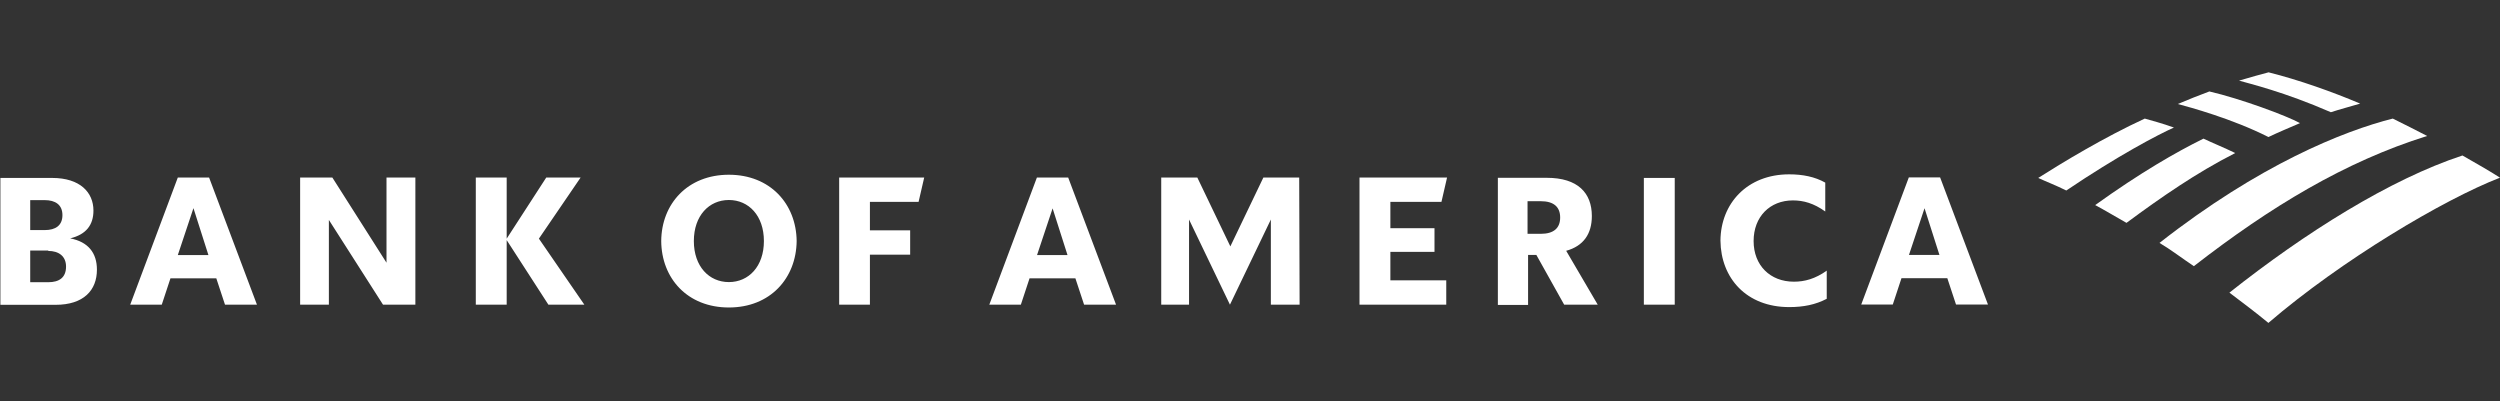
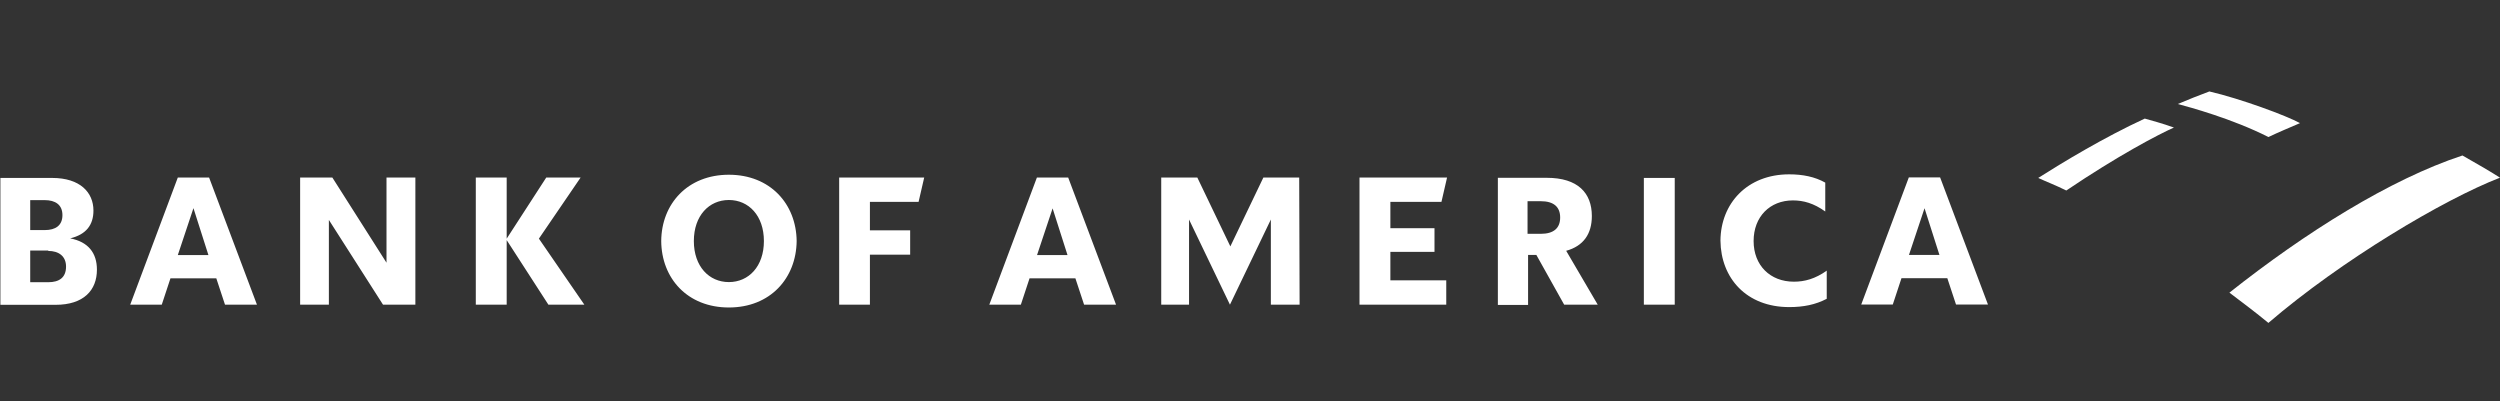
<svg xmlns="http://www.w3.org/2000/svg" id="Layer_1" data-name="Layer 1" viewBox="0 0 187 30">
  <rect x="0" y="0" width="187" height="30" fill="#333333" stroke="none" />
  <defs>
    <style>
      .cls-1 {
        fill: #fff;
      }
    </style>
  </defs>
  <g id="surface1">
    <path class="cls-1" d="M169.68,24.15c5.45-4.68,13.11-9.23,17.32-10.86-.65-.42-1.66-1.01-2.81-1.66-5.43,1.79-11.76,5.77-17.43,10.26,.96,.73,1.97,1.48,2.91,2.26Z" />
-     <path class="cls-1" d="M167.18,11.44c-.8-.39-1.69-.75-2.36-1.07-2.05,1.01-4.73,2.55-8.1,4.97,.73,.39,1.51,.86,2.34,1.33,2.6-1.92,5.22-3.74,8.13-5.22Z" />
    <path class="cls-1" d="M172.04,9.21c-.99-.55-4.42-1.82-6.78-2.37-.7,.26-1.69,.65-2.36,.94,.86,.23,4.05,1.09,6.78,2.47,.7-.34,1.69-.75,2.36-1.04Z" />
    <path class="cls-1" d="M160.43,8.87c-3.04,1.4-6.23,3.33-7.97,4.44,.62,.29,1.25,.52,2.1,.94,3.85-2.6,6.86-4.18,8.05-4.71-.86-.31-1.66-.52-2.18-.67Z" />
-     <path class="cls-1" d="M174.33,8.4c.7-.23,1.51-.44,2.21-.65-2.02-.86-4.57-1.77-6.85-2.34-.37,.1-1.46,.39-2.21,.62,.78,.23,3.35,.83,6.86,2.36Zm-12.8,9.77c.83,.49,1.72,1.17,2.57,1.74,5.69-4.42,11.3-7.82,17.45-9.74-.86-.44-1.61-.83-2.57-1.3-3.69,.93-10,3.46-17.45,9.3Z" />
    <path class="cls-1" d="M0,22.8H4.16c2.1,0,3.09-1.09,3.09-2.63,0-1.25-.65-2.08-2-2.34,1.2-.29,1.74-1.01,1.74-2.08,0-1.35-.99-2.44-3.09-2.44H.03v9.49h-.03Zm3.61-4.03c.78,0,1.33,.39,1.33,1.17,0,.83-.52,1.17-1.33,1.17h-1.35v-2.37h1.35v.03Zm-.26-3.8c.78,0,1.32,.34,1.32,1.12s-.52,1.12-1.32,1.12h-1.09v-2.24h1.09Zm12.29-1.69h-2.34l-3.56,9.51h2.36l.65-1.97h3.43l.65,1.97h2.39l-3.58-9.51Zm-1.17,2.29l1.12,3.51h-2.29l1.17-3.51Zm16.6-2.29h-2.16v6.37l-4.05-6.37h-2.41v9.51h2.15v-6.34l4.05,6.34h2.42V13.28Zm9.95,9.51l-3.12-4.83v4.83h-2.31V13.28h2.31v4.57l2.96-4.57h2.57l-3.12,4.57,3.4,4.94h-2.7Zm10.88-4.76c0,1.9,1.14,3.07,2.62,3.07s2.62-1.17,2.62-3.07-1.14-3.07-2.62-3.07-2.62,1.17-2.62,3.07Zm-2.44,0c.02-2.78,1.97-4.96,5.06-4.96s5.04,2.18,5.07,4.96c-.03,2.78-1.97,4.97-5.07,4.97s-5.04-2.18-5.06-4.97Zm13.3,4.76h2.31v-3.74h3.01v-1.82h-3.01v-2.13h3.64l.42-1.82h-6.36v9.51Zm17.14-9.51h-2.34l-3.56,9.51h2.36l.65-1.97h3.43l.65,1.97h2.39l-3.58-9.51Zm-1.17,2.29l1.12,3.51h-2.28l1.17-3.51Zm18.47-2.29h-2.7l-2.47,5.15-2.47-5.15h-2.7v9.51h2.08v-6.37l3.06,6.37,3.06-6.37v6.37h2.15l-.03-9.51Zm4.49,9.51h6.49v-1.82h-4.18v-2.13h3.3v-1.77h-3.3v-1.97h3.82l.42-1.82h-6.55v9.51Zm15.3,0h2.52l-2.36-4.03c1.3-.36,1.92-1.27,1.92-2.6,0-1.72-1.04-2.86-3.37-2.86h-3.66v9.51h2.26v-3.74h.62l2.08,3.72Zm-1.74-7.74c.96,0,1.45,.42,1.45,1.22s-.49,1.22-1.45,1.22h-.99v-2.44h.99Zm7.71,7.74h2.31V13.31h-2.31v9.49Zm13.69-2.55c-.88,.62-1.66,.83-2.47,.83-1.77,0-3.01-1.22-3.01-3.04s1.22-3.04,2.94-3.04c.78,0,1.56,.21,2.42,.83v-2.16c-.78-.44-1.69-.62-2.7-.62-3.14,0-5.12,2.18-5.14,4.96,.03,2.81,1.95,4.97,5.14,4.97,1.07,0,1.97-.18,2.81-.62v-2.1h.03Zm8.47-6.97h-2.34l-3.56,9.51h2.36l.65-1.97h3.43l.65,1.97h2.39l-3.58-9.51Zm-1.17,2.29l1.12,3.51h-2.28l1.17-3.51Z" />
  </g>
</svg>